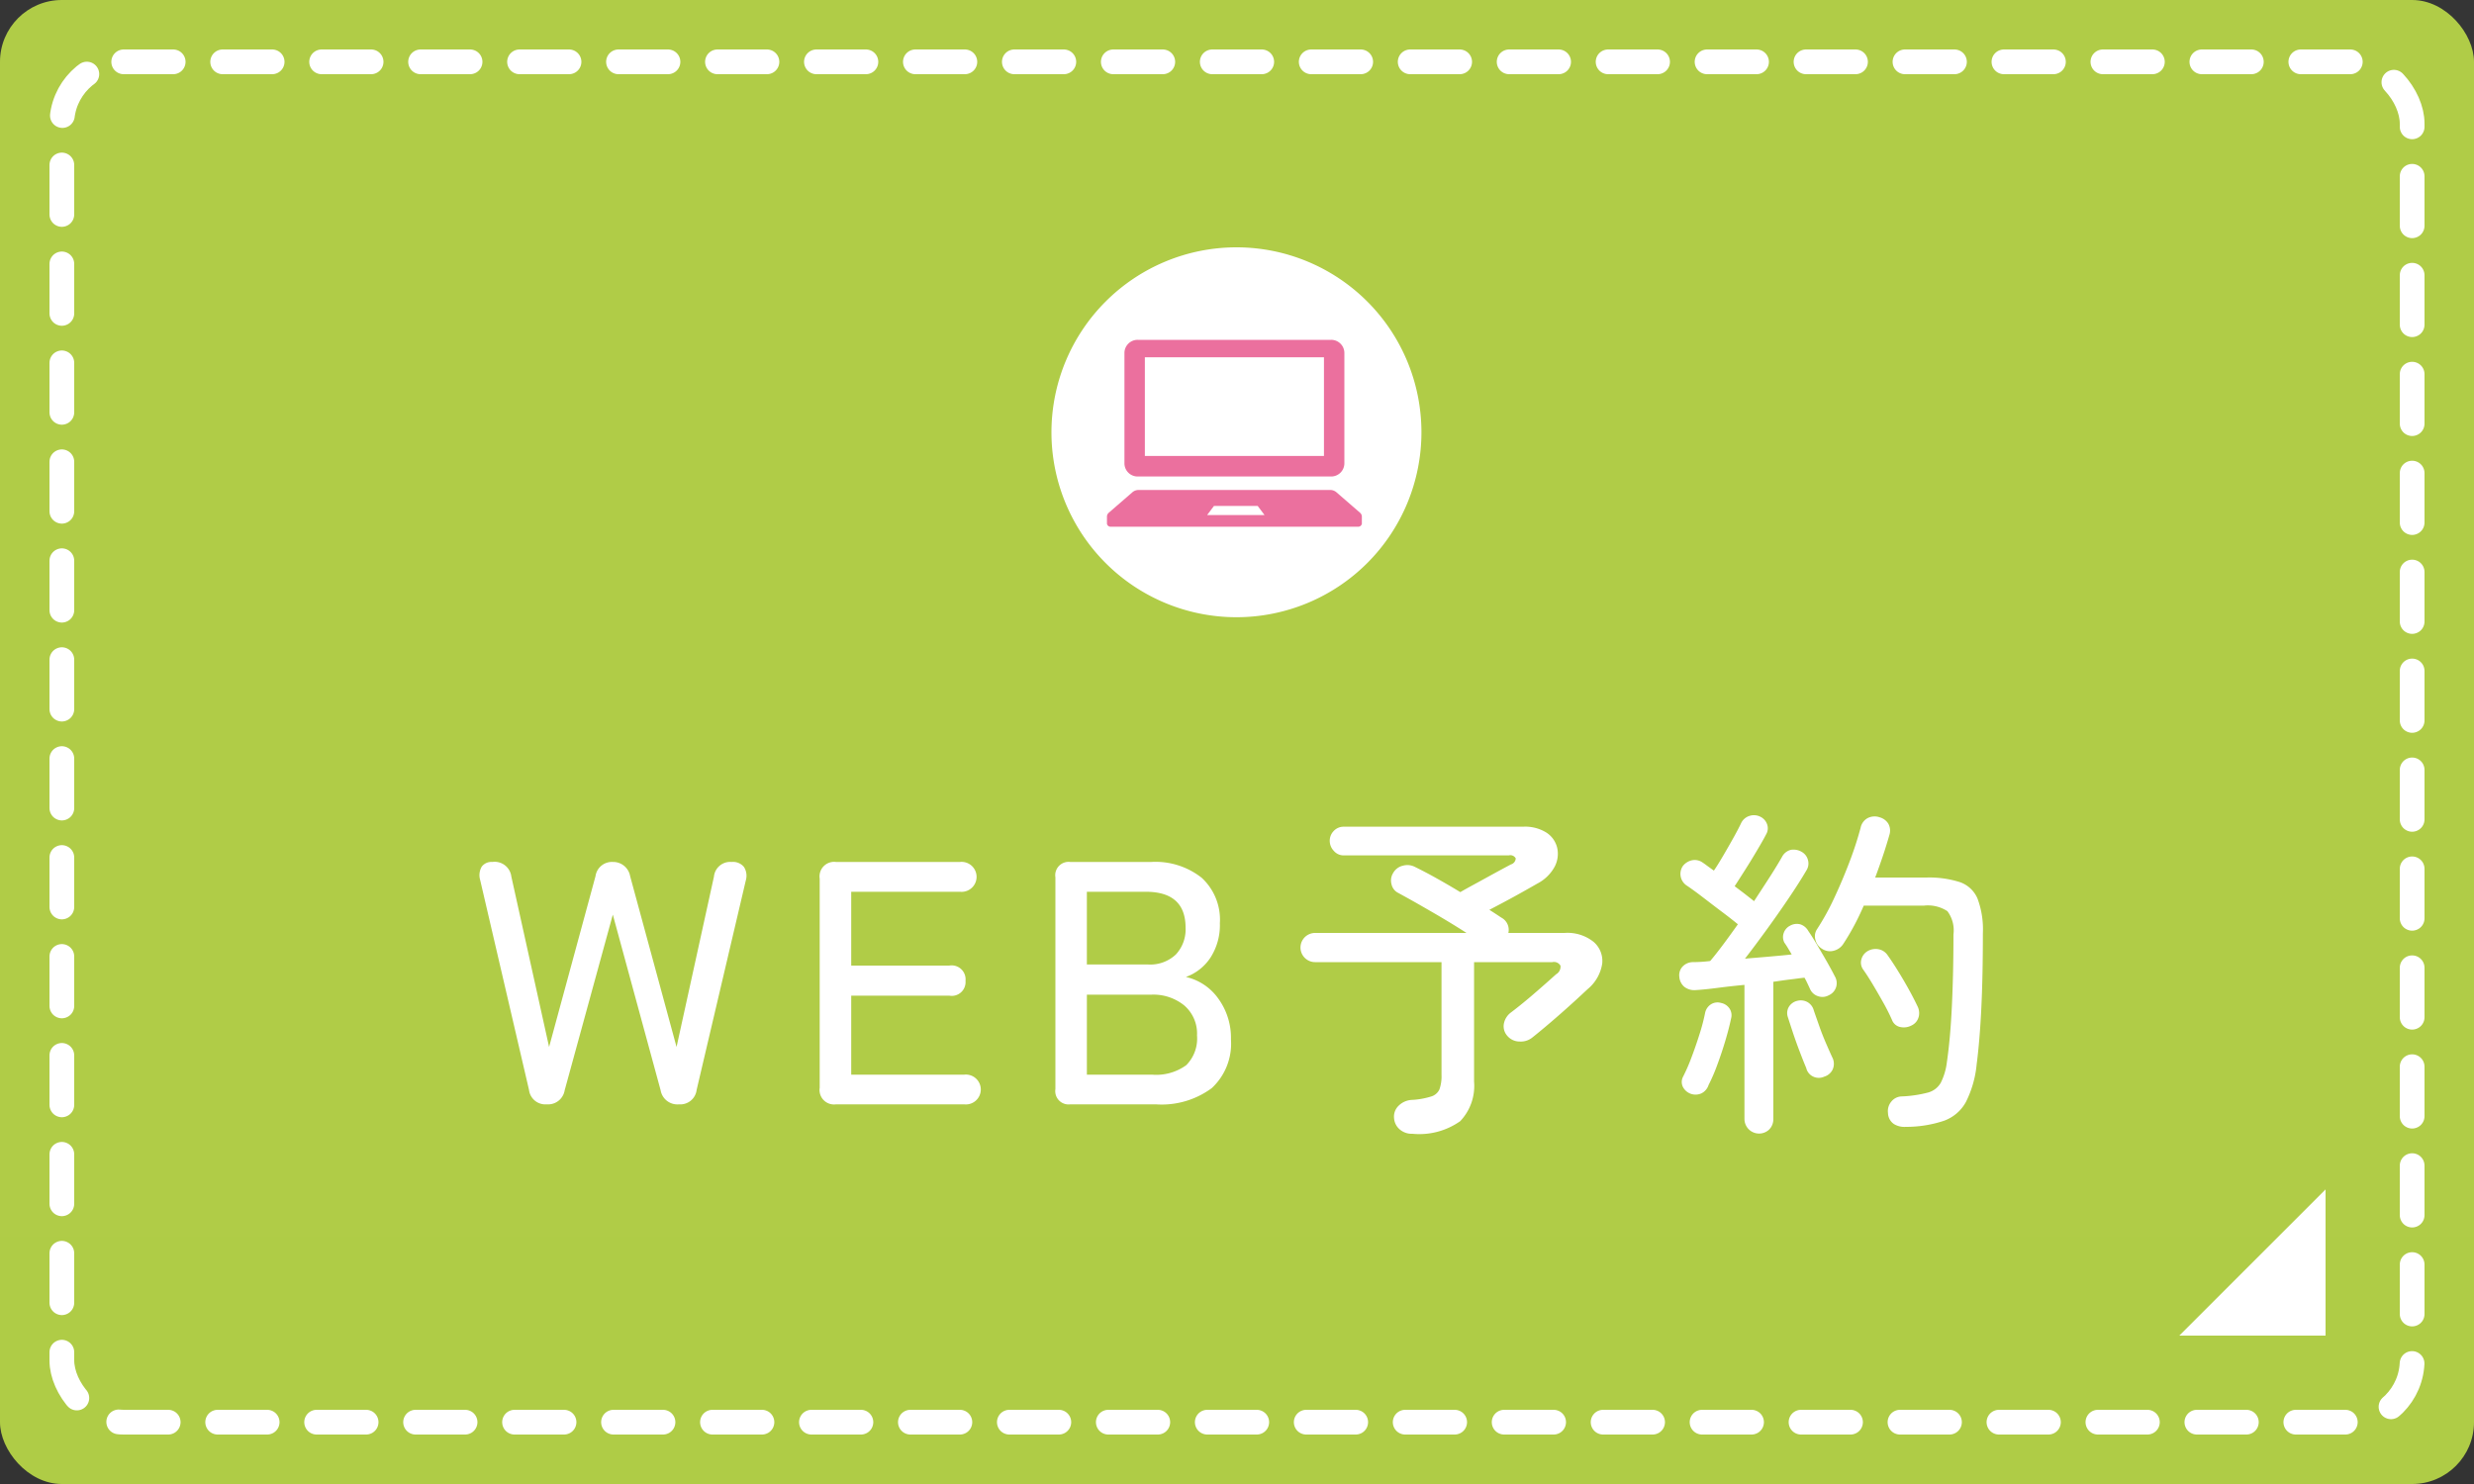
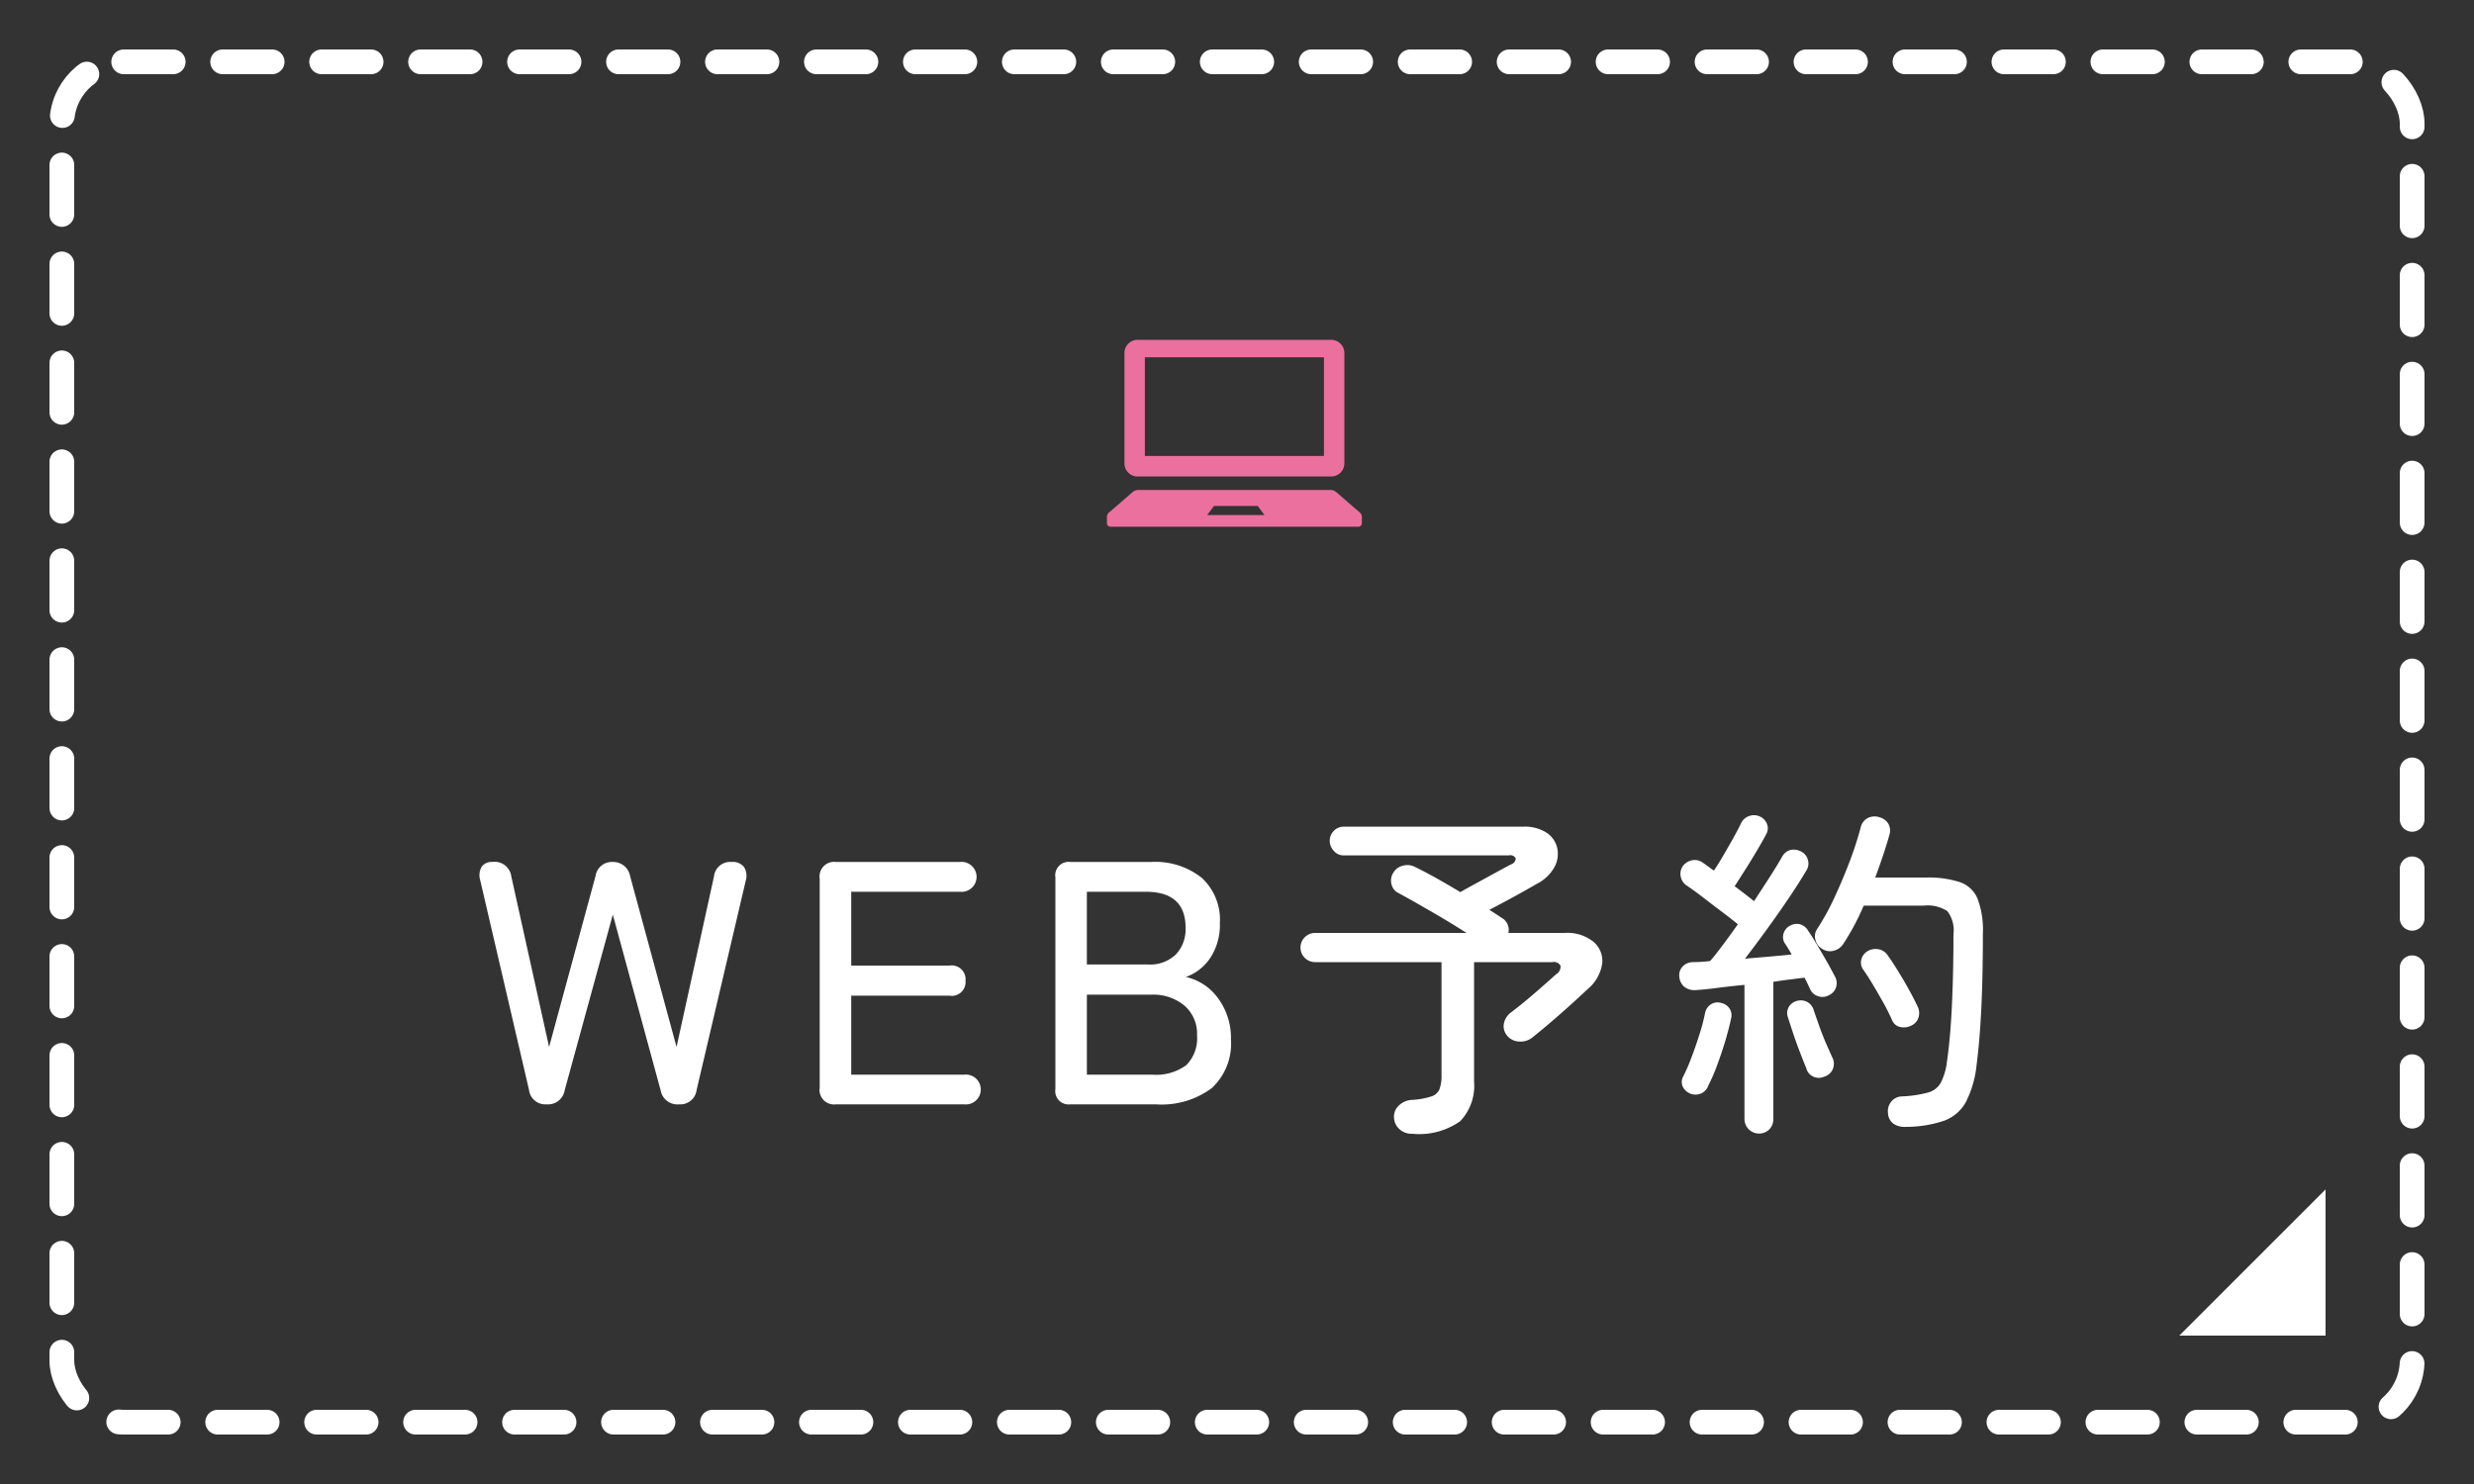
<svg xmlns="http://www.w3.org/2000/svg" id="fix_web.svg" width="200" height="120" viewBox="0 0 200 120">
  <rect x="0" y="0" width="200" height="120" fill="#333333" stroke="none" />
  <defs>
    <style>
      .cls-1 {
        fill: #afcc46;
      }

      .cls-2, .cls-4 {
        fill: #fff;
      }

      .cls-2 {
        fill-opacity: 0.01;
      }

      .cls-3 {
        fill: none;
        stroke: #fff;
        stroke-linecap: round;
        stroke-width: 2px;
        stroke-dasharray: 4 4;
      }

      .cls-4, .cls-5 {
        fill-rule: evenodd;
      }

      .cls-5 {
        fill: #eb709e;
      }
    </style>
  </defs>
-   <rect id="bg" class="cls-1" width="200" height="120" rx="5" ry="5" />
-   <rect id="_文字範囲" data-name="※文字範囲" class="cls-2" width="200" height="100" />
  <rect id="f" class="cls-3" x="5" y="5" width="190" height="110" rx="5" ry="5" />
  <g id="icn">
-     <path id="長方形_809" data-name="長方形 809" class="cls-4" d="M299.958,1753A14.955,14.955,0,1,1,285,1767.96,14.96,14.96,0,0,1,299.958,1753Z" transform="translate(-200 -1733)" />
    <path id="シェイプ_807" data-name="シェイプ 807" class="cls-5" d="M291.98,1771.53H307.6a1.066,1.066,0,0,0,1.08-1.05v-8.95a1.066,1.066,0,0,0-1.08-1.05H291.98a1.065,1.065,0,0,0-1.079,1.05v8.95A1.065,1.065,0,0,0,291.98,1771.53Zm0.571-9.64H307.03v7.98H292.551v-7.98Zm17.383,12.56-1.926-1.67a0.786,0.786,0,0,0-.489-0.16H292.062a0.786,0.786,0,0,0-.489.16l-1.926,1.67a0.423,0.423,0,0,0-.16.32v0.58a0.294,0.294,0,0,0,.325.24h19.957a0.294,0.294,0,0,0,.325-0.24v-0.58A0.423,0.423,0,0,0,309.934,1774.45Zm-12.351.2,0.557-.74h3.531l0.556,0.74h-4.644Z" transform="translate(-200 -1733)" />
  </g>
  <path id="bg-2" data-name="bg" class="cls-4" d="M388,1829.18V1841H376.177" transform="translate(-200 -1733)" />
  <path id="WEB予約" class="cls-4" d="M245.649,1821.16l3.892-14.2,3.864,14.2a1.376,1.376,0,0,0,1.484,1.14,1.329,1.329,0,0,0,1.428-1.17l3.976-16.94a1.324,1.324,0,0,0-.154-1.09,1.145,1.145,0,0,0-.994-0.4,1.315,1.315,0,0,0-1.428,1.18l-3.024,13.78-3.752-13.81a1.388,1.388,0,0,0-1.4-1.15,1.336,1.336,0,0,0-1.4,1.15l-3.752,13.81-3.052-13.78a1.358,1.358,0,0,0-1.54-1.18,0.977,0.977,0,0,0-.854.38,1.368,1.368,0,0,0-.126,1.08l3.948,16.97a1.329,1.329,0,0,0,1.428,1.17,1.361,1.361,0,0,0,1.456-1.14h0Zm32.292,1.14a1.208,1.208,0,1,0,0-2.4h-9.128v-6.39h7.924a1.115,1.115,0,0,0,1.316-1.2,1.127,1.127,0,0,0-1.316-1.23h-7.924v-5.97h8.792a1.212,1.212,0,1,0,0-2.41H267.581a1.178,1.178,0,0,0-1.316,1.35v16.91a1.171,1.171,0,0,0,1.316,1.34h10.36Zm15.494,0a6.81,6.81,0,0,0,4.522-1.31,4.9,4.9,0,0,0,1.554-3.95,5.383,5.383,0,0,0-1.022-3.29,4.4,4.4,0,0,0-2.618-1.75,4,4,0,0,0,1.988-1.57,4.847,4.847,0,0,0,.756-2.77,4.6,4.6,0,0,0-1.47-3.68,6.017,6.017,0,0,0-4.074-1.28h-6.552a1.079,1.079,0,0,0-1.2,1.24v17.13a1.076,1.076,0,0,0,1.2,1.23h6.916Zm-5.572-8.87H293.1a3.953,3.953,0,0,1,2.632.87,3,3,0,0,1,1.036,2.43,3.056,3.056,0,0,1-.868,2.4,4.135,4.135,0,0,1-2.772.77h-5.264v-6.47Zm0-8.32h4.76q3.219,0,3.22,2.91a2.977,2.977,0,0,1-.784,2.16,3.014,3.014,0,0,1-2.268.81h-4.928v-5.88Zm30.182,18.55a4.136,4.136,0,0,0,1.12-3.2v-9.66h6.328a0.6,0.6,0,0,1,.658.29,0.71,0.71,0,0,1-.35.69c-0.206.18-.514,0.46-0.924,0.82s-0.854.75-1.33,1.15-0.938.77-1.386,1.11a1.467,1.467,0,0,0-.574.86,1.15,1.15,0,0,0,.238,1.01,1.3,1.3,0,0,0,1.022.49,1.479,1.479,0,0,0,1.022-.32c0.728-.58,1.507-1.24,2.338-1.97s1.544-1.39,2.142-1.95a3.31,3.31,0,0,0,1.176-2.07,2.031,2.031,0,0,0-.7-1.75,3.375,3.375,0,0,0-2.352-.72h-4.536a1.115,1.115,0,0,0-.5-1.2c-0.15-.09-0.308-0.2-0.476-0.31s-0.355-.23-0.56-0.36c0.653-.34,1.334-0.7,2.044-1.09s1.325-.74,1.848-1.04a3.32,3.32,0,0,0,1.372-1.33,2.227,2.227,0,0,0,.224-1.53,2.028,2.028,0,0,0-.854-1.24,3.234,3.234,0,0,0-1.918-.49h-14.5a1.083,1.083,0,0,0-.784.33,1.13,1.13,0,0,0-.336.82,1.175,1.175,0,0,0,.336.81,1.041,1.041,0,0,0,.784.36h13.356a0.492,0.492,0,0,1,.56.24,0.534,0.534,0,0,1-.392.49c-0.28.15-.677,0.36-1.19,0.64s-1.036.57-1.568,0.86-0.976.53-1.33,0.74c-0.672-.41-1.33-0.79-1.974-1.15s-1.209-.65-1.694-0.89a1.337,1.337,0,0,0-.966-0.1,1.208,1.208,0,0,0-.8.6,1.145,1.145,0,0,0-.126.91,1.023,1.023,0,0,0,.574.71c0.485,0.27,1.04.57,1.666,0.93s1.274,0.73,1.946,1.13,1.3,0.79,1.876,1.16H306.313a1.18,1.18,0,0,0,0,2.36h10.22v9.12a3.177,3.177,0,0,1-.168,1.17,1.061,1.061,0,0,1-.686.58,6.25,6.25,0,0,1-1.526.27,1.636,1.636,0,0,0-1.106.49,1.215,1.215,0,0,0-.35.99,1.307,1.307,0,0,0,.462.91,1.475,1.475,0,0,0,1.022.35A5.734,5.734,0,0,0,318.045,1823.66Zm24.962,0.69a1.172,1.172,0,0,0,.35-0.87v-11.09c0.485-.07.942-0.14,1.372-0.19s0.812-.11,1.148-0.14c0.093,0.16.177,0.33,0.252,0.49s0.14,0.3.2,0.43a1.044,1.044,0,0,0,.63.57,1.058,1.058,0,0,0,.882-0.07,1.07,1.07,0,0,0,.5-1.51c-0.168-.33-0.383-0.73-0.644-1.19s-0.528-.91-0.8-1.37-0.509-.84-0.714-1.13a1.141,1.141,0,0,0-.658-0.54,1.112,1.112,0,0,0-.826.12,1.029,1.029,0,0,0-.5.58,0.971,0.971,0,0,0,.056.79c0.093,0.13.186,0.27,0.28,0.43s0.2,0.33.308,0.52c-0.523.06-1.116,0.11-1.778,0.17s-1.33.11-2,.17q0.867-1.125,1.792-2.4t1.764-2.52c0.56-.83,1.026-1.56,1.4-2.2a1.032,1.032,0,0,0,.14-0.84,1.05,1.05,0,0,0-.5-0.67,1.294,1.294,0,0,0-.882-0.17,1.1,1.1,0,0,0-.714.56q-0.365.645-.966,1.59c-0.4.62-.836,1.29-1.3,2-0.187-.15-0.42-0.33-0.7-0.55s-0.57-.43-0.868-0.66c0.242-.37.522-0.81,0.84-1.31s0.63-1.01.938-1.53,0.564-.96.77-1.36a0.952,0.952,0,0,0,.07-0.82,1.079,1.079,0,0,0-.546-0.6,1.154,1.154,0,0,0-.854-0.07,1.118,1.118,0,0,0-.686.57c-0.15.32-.355,0.71-0.616,1.18s-0.532.94-.812,1.42-0.542.91-.784,1.26q-0.281-.2-0.5-0.36c-0.15-.11-0.28-0.21-0.392-0.28a1.1,1.1,0,0,0-.854-0.2,1.266,1.266,0,0,0-.77.48,1.133,1.133,0,0,0,.28,1.54c0.317,0.21.737,0.51,1.26,0.91s1.054,0.81,1.6,1.22,0.98,0.75,1.316,1.03c-0.411.58-.808,1.13-1.19,1.64s-0.733.96-1.05,1.33a11.708,11.708,0,0,1-1.372.09,1.152,1.152,0,0,0-.868.37,1.025,1.025,0,0,0-.252.83,1.166,1.166,0,0,0,.406.8,1.329,1.329,0,0,0,.938.26q0.728-.045,1.764-0.18t2.156-.24v10.84A1.183,1.183,0,0,0,343.007,1824.35Zm14.14-.72a3.3,3.3,0,0,0,1.778-1.52,8.526,8.526,0,0,0,.868-3.03c0.168-1.3.294-2.82,0.378-4.55s0.126-3.74.126-6.06a7.1,7.1,0,0,0-.434-2.81,2.4,2.4,0,0,0-1.428-1.33,8.143,8.143,0,0,0-2.7-.37h-4.144c0.224-.59.434-1.19,0.63-1.77s0.368-1.15.518-1.67a1.156,1.156,0,0,0-.084-0.91,1.192,1.192,0,0,0-.7-0.52,1.232,1.232,0,0,0-.966.06,1.134,1.134,0,0,0-.574.78,27.983,27.983,0,0,1-.868,2.68c-0.374.99-.789,1.98-1.246,2.96a19.866,19.866,0,0,1-1.414,2.57,1.029,1.029,0,0,0-.126.86,1.169,1.169,0,0,0,.546.73,1.155,1.155,0,0,0,.966.14,1.3,1.3,0,0,0,.77-0.59c0.28-.43.56-0.9,0.84-1.42s0.541-1.07.784-1.63h4.872a2.881,2.881,0,0,1,1.89.45,2.589,2.589,0,0,1,.49,1.88q0,3.105-.126,5.76c-0.084,1.78-.22,3.3-0.406,4.57a5.02,5.02,0,0,1-.49,1.66,1.7,1.7,0,0,1-1.05.8,9.847,9.847,0,0,1-2.128.31,1.114,1.114,0,0,0-.826.42,1.191,1.191,0,0,0-.266.92,1.109,1.109,0,0,0,.476.89,1.618,1.618,0,0,0,.952.23A9.649,9.649,0,0,0,357.147,1823.63Zm-19.6-2.22a1.138,1.138,0,0,0,.574-0.67,14.562,14.562,0,0,0,.714-1.66c0.233-.63.448-1.27,0.644-1.93s0.35-1.25.462-1.79a0.984,0.984,0,0,0-.14-0.83,1.08,1.08,0,0,0-.672-0.43,0.994,0.994,0,0,0-.812.11,1.082,1.082,0,0,0-.476.7,15.505,15.505,0,0,1-.448,1.71c-0.206.65-.425,1.29-0.658,1.9a14.548,14.548,0,0,1-.686,1.57,0.9,0.9,0,0,0,.014.83A1.151,1.151,0,0,0,337.547,1821.41Zm17.556-6.16a1.222,1.222,0,0,0-.1-0.9c-0.3-.63-0.682-1.35-1.148-2.14s-0.887-1.45-1.26-1.97a1.116,1.116,0,0,0-.728-0.48,1.264,1.264,0,0,0-.868.14,1.079,1.079,0,0,0-.518.66,0.952,0.952,0,0,0,.126.82c0.242,0.34.508,0.75,0.8,1.24s0.574,0.98.854,1.48,0.513,0.97.7,1.4a0.9,0.9,0,0,0,.672.55,1.322,1.322,0,0,0,.9-0.13A1.046,1.046,0,0,0,355.1,1815.25Zm-6.958,4.25a1.126,1.126,0,0,0,.028-0.89c-0.15-.32-0.327-0.72-0.532-1.19s-0.4-.96-0.574-1.46-0.322-.91-0.434-1.24a1.1,1.1,0,0,0-.518-0.69,1.118,1.118,0,0,0-.826-0.1,1.086,1.086,0,0,0-.672.48,0.992,0.992,0,0,0-.084.84q0.168,0.525.42,1.29c0.168,0.5.35,1.01,0.546,1.52s0.368,0.95.518,1.3a1.01,1.01,0,0,0,.574.7,1.046,1.046,0,0,0,.882,0A1.1,1.1,0,0,0,348.145,1819.5Z" transform="translate(-200 -1733)" />
</svg>